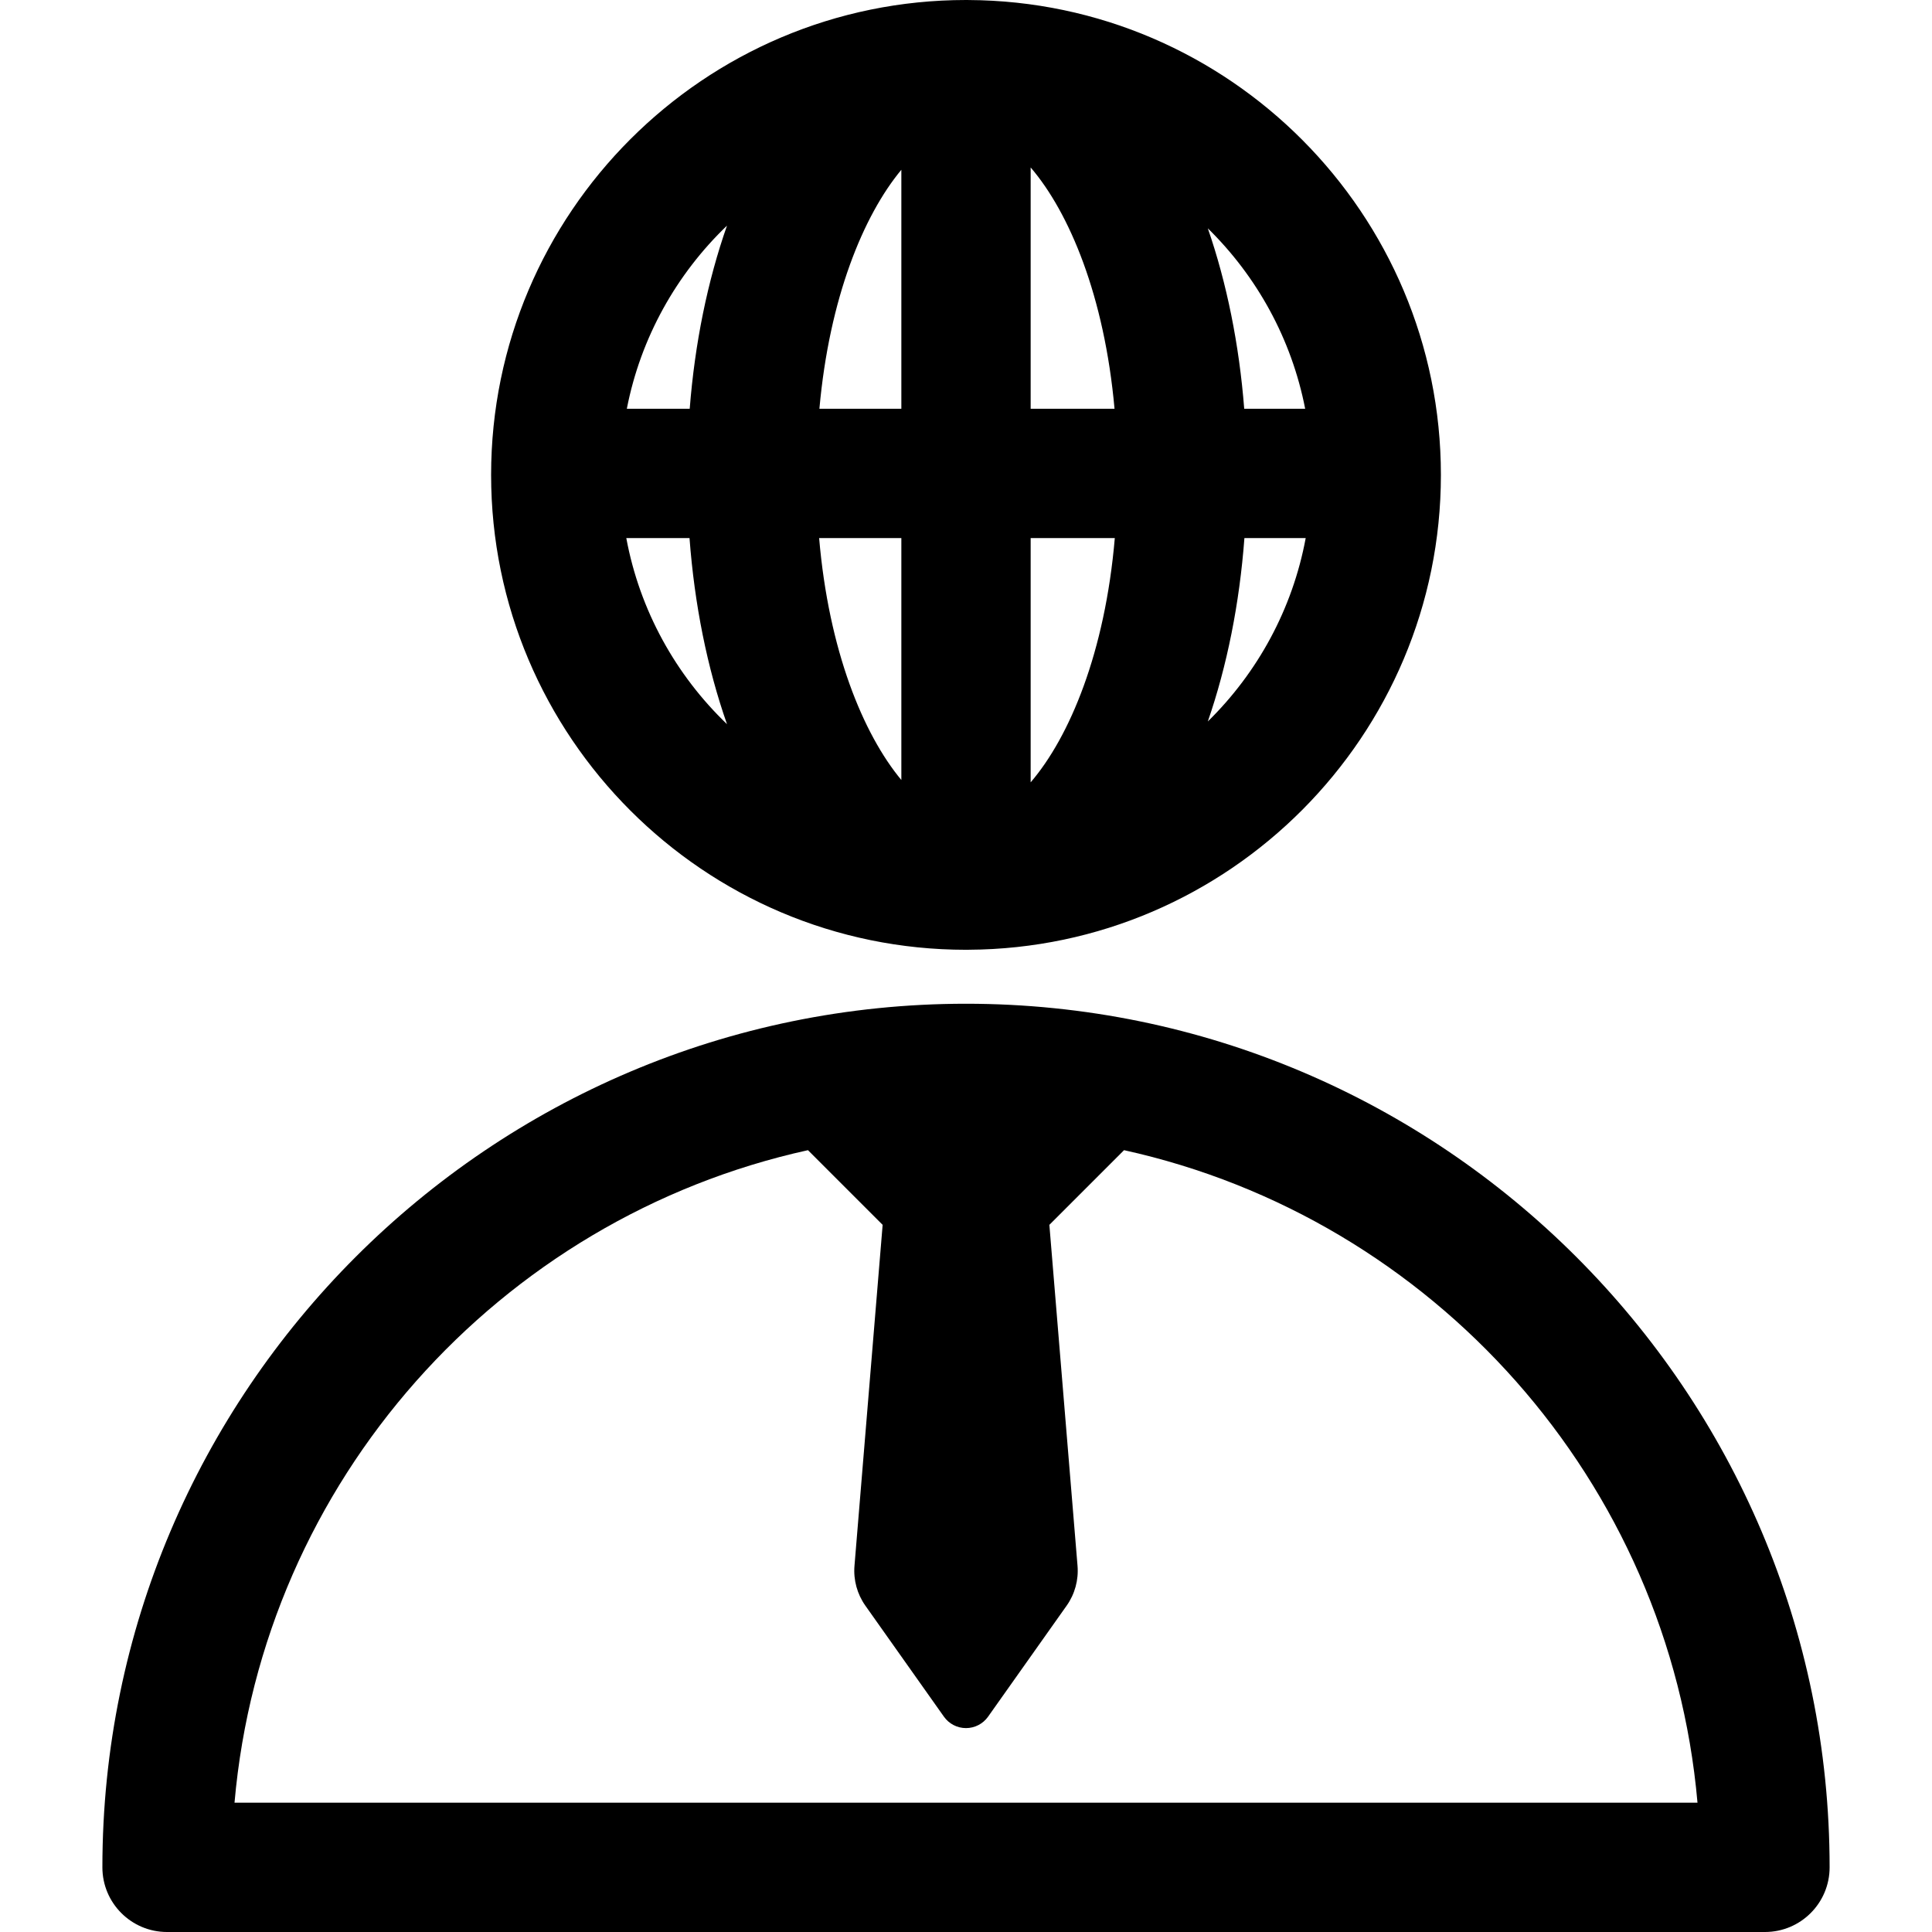
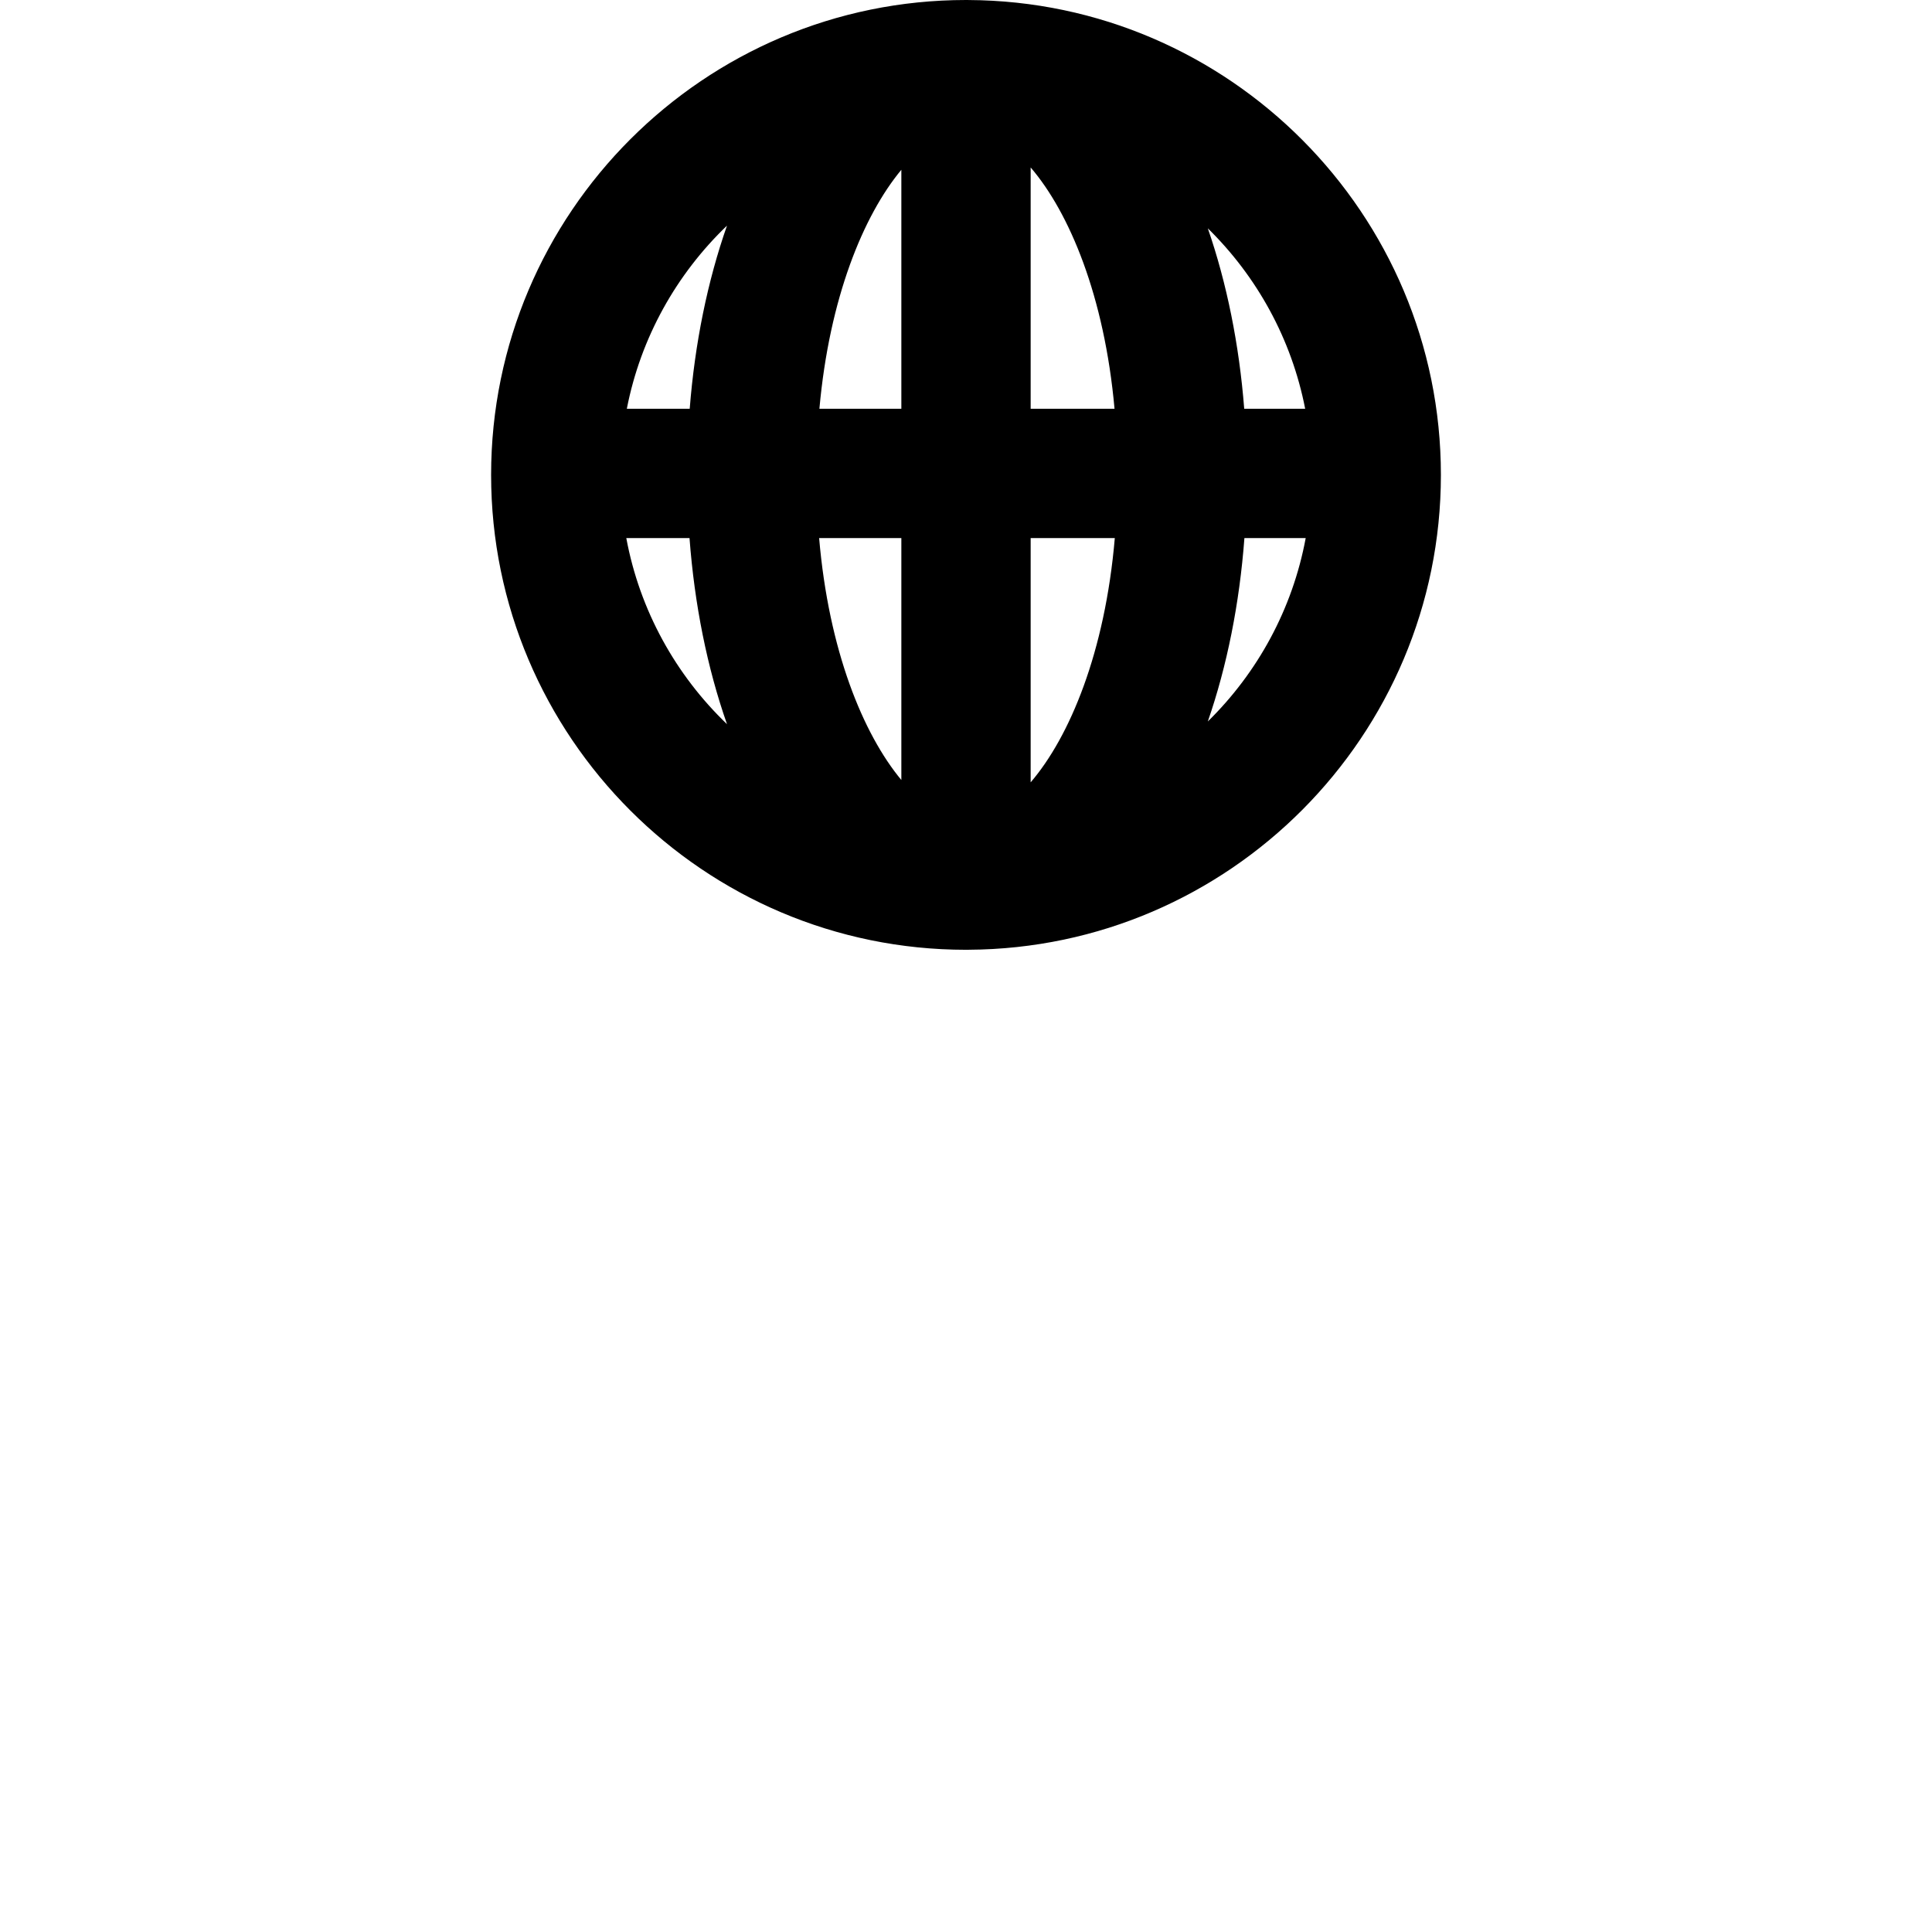
<svg xmlns="http://www.w3.org/2000/svg" version="1.1" id="Layer_1" x="0px" y="0px" viewBox="0 0 512 512" style="enable-background:new 0 0 512 512;" xml:space="preserve">
  <g>
    <g>
      <path d="M256.657,0.007C256.523,0.008,256.389,0,256.256,0c-0.032,0-0.064,0.002-0.097,0.002c-0.053,0-0.106-0.002-0.159-0.002    c-69.395,0-125.852,56.457-125.852,125.851c0,69.396,56.457,125.852,125.852,125.852c0.053,0,0.106-0.002,0.159-0.002    c0.032,0,0.064,0.002,0.097,0.002c0.134,0,0.267-0.008,0.401-0.009c69.093-0.356,125.196-56.669,125.196-125.845    C381.853,56.675,325.751,0.362,256.657,0.007z M165.976,142.597h16.753c1.317,17.625,4.7,34.403,9.935,49.315    C179.109,178.911,169.541,161.802,165.976,142.597z M182.78,108.33h-16.664c3.676-18.89,13.176-35.712,26.548-48.537    C187.506,74.486,184.138,90.988,182.78,108.33z M238.867,206.71c-10.143-12.205-19.247-34.372-21.788-64.113h21.788V206.71z     M238.867,108.33H217.15c2.633-29.35,11.663-51.239,21.717-63.336V108.33z M345.884,108.33h-16.153    c-1.336-17.064-4.626-33.307-9.646-47.822C333.067,73.242,342.277,89.793,345.884,108.33z M273.134,44.376    c10.258,11.964,19.55,34.106,22.228,63.954h-22.228V44.376z M273.134,207.329v-64.731h22.299    C292.848,172.838,283.482,195.26,273.134,207.329z M320.085,191.196c5.095-14.734,8.4-31.254,9.697-48.6h16.242    C342.525,161.447,333.247,178.286,320.085,191.196z" />
    </g>
  </g>
  <g>
    <g>
-       <path d="M255.999,266.002c-126.197,0-228.865,102.669-228.865,228.865c0,9.462,7.672,17.134,17.134,17.134h423.463    c9.462,0,17.134-7.672,17.134-17.134C484.865,368.671,382.196,266.002,255.999,266.002z M62.149,477.733    c7.468-85.253,70.147-154.911,151.972-172.925l19.788,19.788l-7.463,90.365c-0.31,3.748,0.712,7.486,2.884,10.555l20.821,29.421    c1.343,1.898,3.525,3.027,5.85,3.027s4.507-1.129,5.85-3.027l20.822-29.421c2.173-3.07,3.194-6.807,2.884-10.555l-7.463-90.365    l19.788-19.788c81.825,18.013,144.504,87.671,151.972,172.925H62.149z" />
-     </g>
+       </g>
  </g>
  <g>
</g>
  <g>
</g>
  <g>
</g>
  <g>
</g>
  <g>
</g>
  <g>
</g>
  <g>
</g>
  <g>
</g>
  <g>
</g>
  <g>
</g>
  <g>
</g>
  <g>
</g>
  <g>
</g>
  <g>
</g>
  <g>
</g>
</svg>